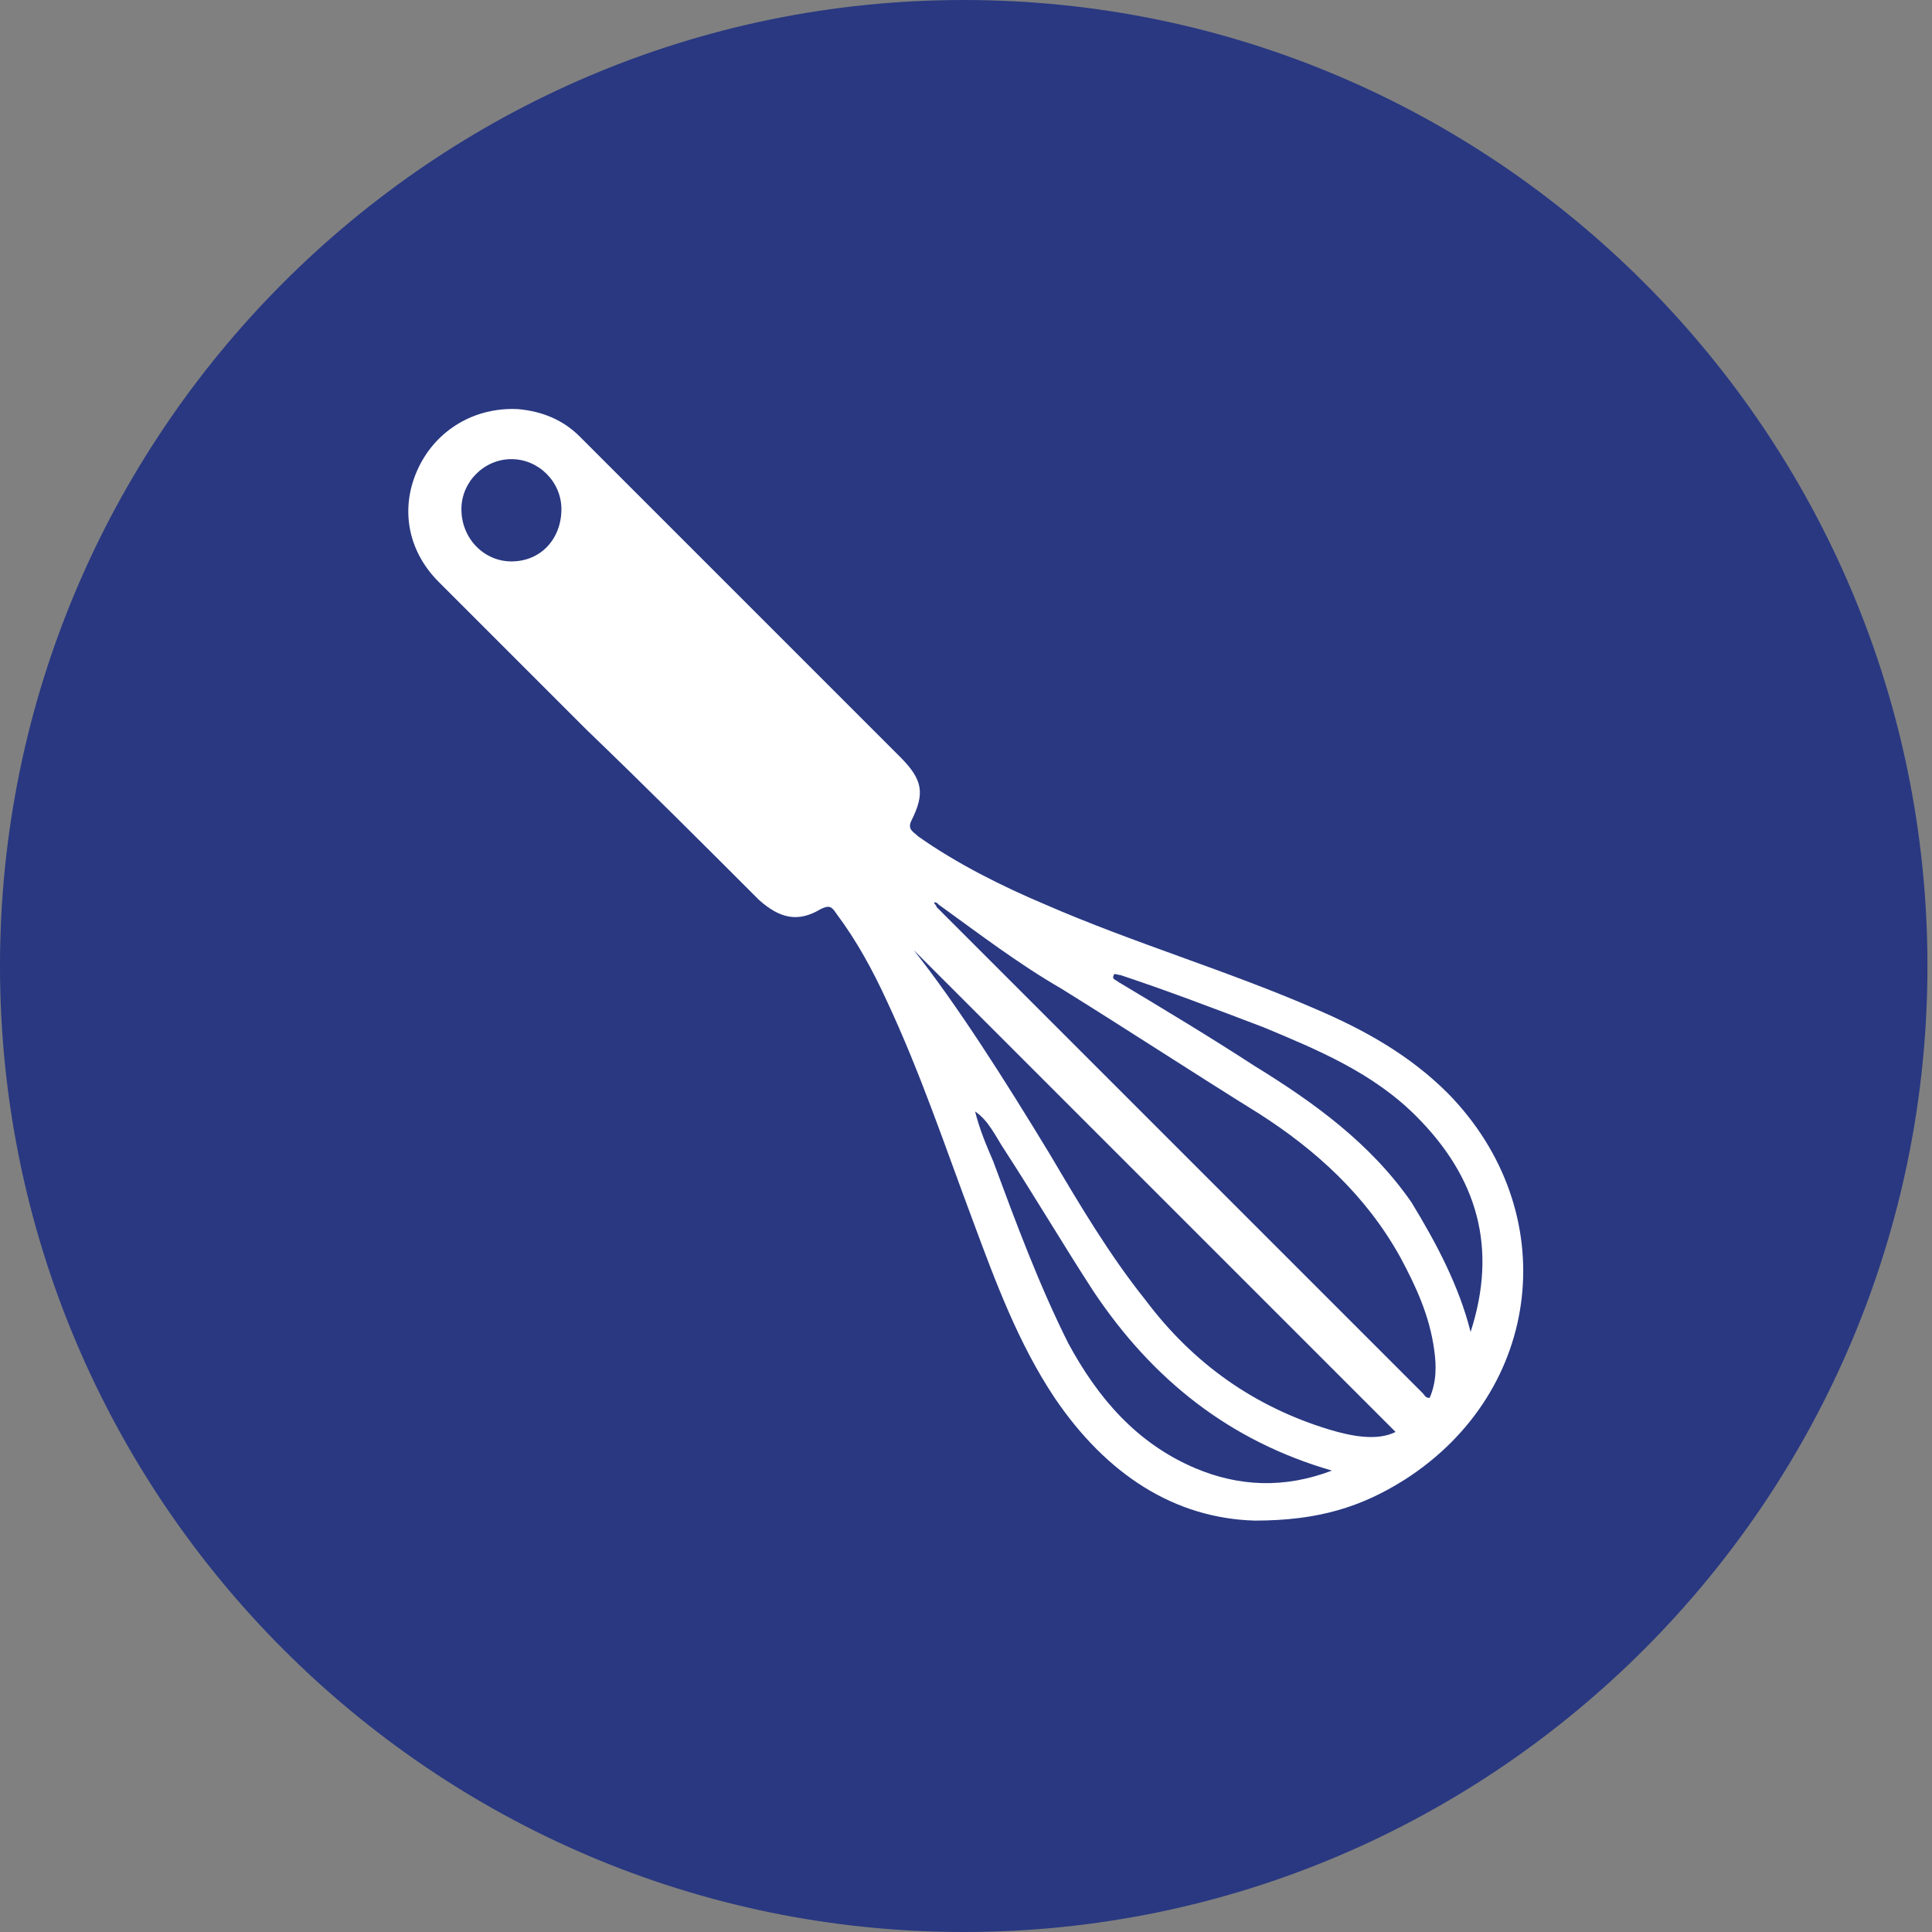
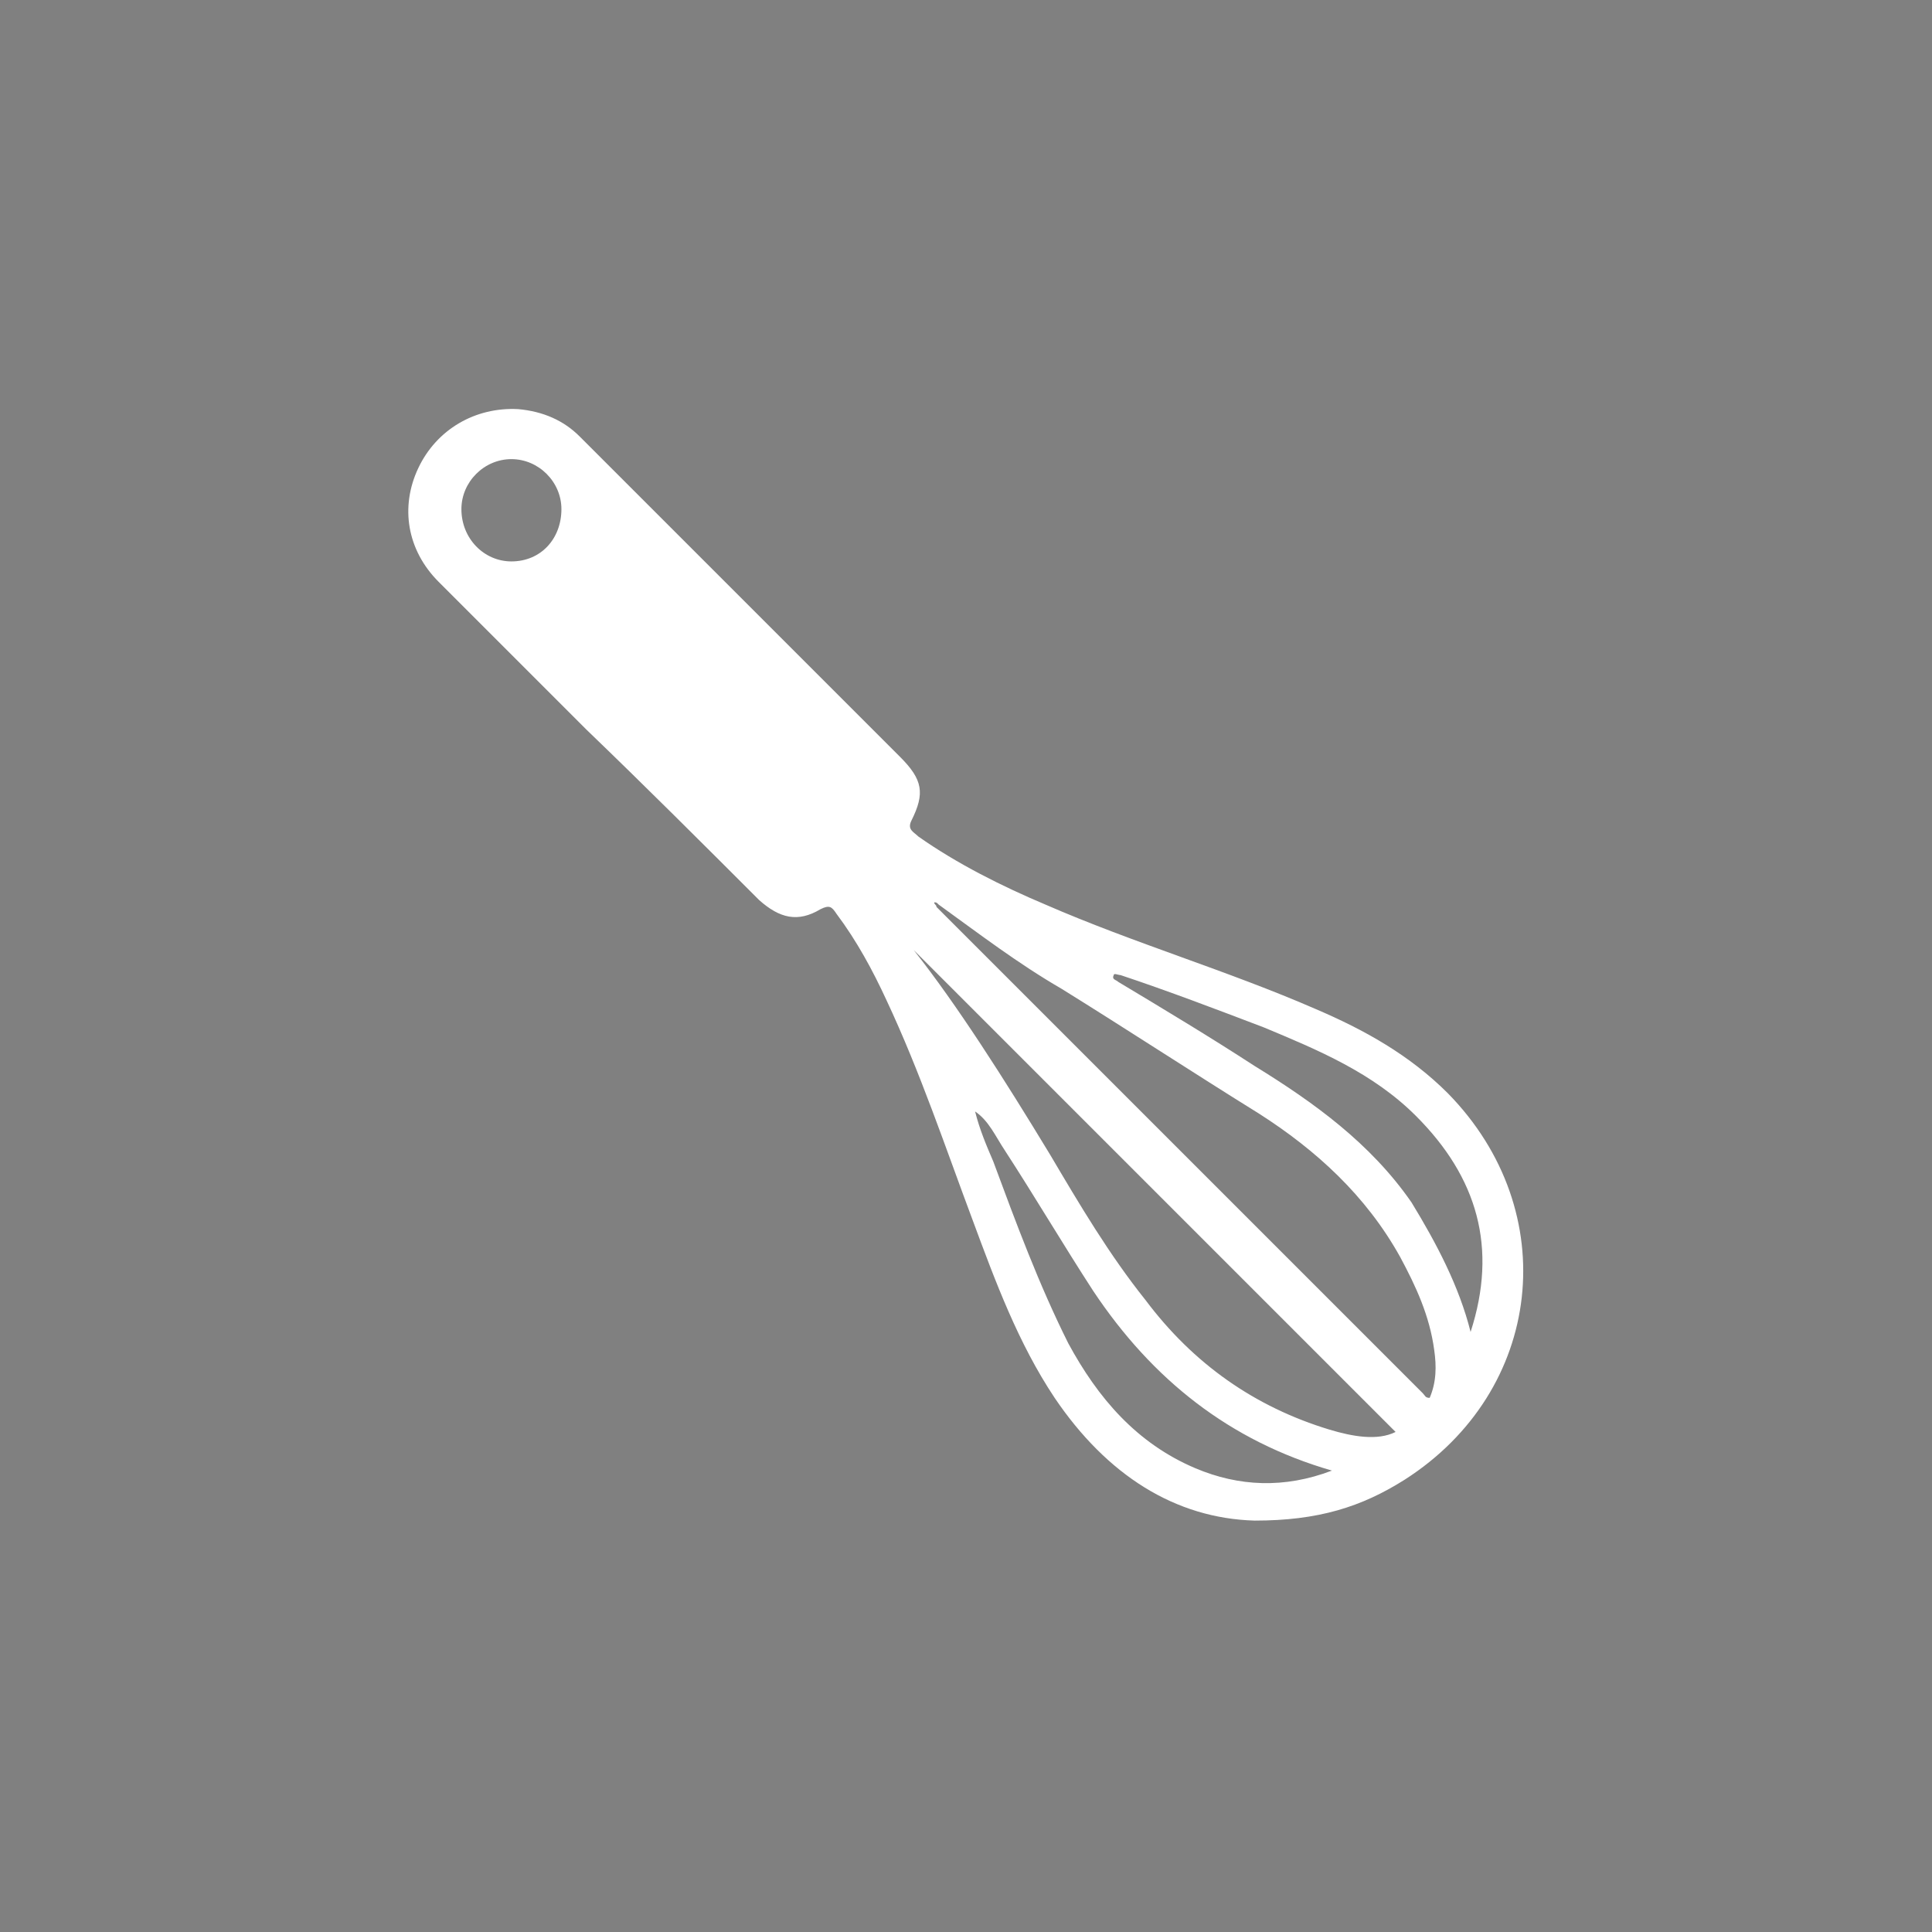
<svg xmlns="http://www.w3.org/2000/svg" version="1.1" id="Livello_1" x="0px" y="0px" viewBox="0 0 85 85" style="enable-background:new 0 0 85 85;" xml:space="preserve">
  <rect x="0" y="0" width="85" height="85" fill="#808080" stroke="none" />
  <style type="text/css">
	.st0{fill:#293881;}
	.st1{fill:#FFFFFF;}
</style>
  <g>
-     <path class="st0" d="M42.4,0c23.4,0,42.4,19.1,42.4,42.5S65.8,85,42.4,85S0,65.9,0,42.5S19,0,42.4,0" />
-   </g>
+     </g>
  <g>
    <path class="st1" d="M55.2,66.9c-3.5-0.1-6.5-2-8.8-5.4c-1.6-2.4-2.6-5.1-3.6-7.8c-1.2-3.2-2.3-6.5-3.8-9.7   c-0.6-1.3-1.3-2.6-2.2-3.8c-0.2-0.3-0.3-0.4-0.7-0.2c-1,0.6-1.8,0.4-2.7-0.4c-2.5-2.5-5-5-7.6-7.5c-2.2-2.2-4.3-4.3-6.5-6.5   c-1.4-1.4-1.7-3.3-0.9-5c0.8-1.7,2.5-2.7,4.4-2.6c1.1,0.1,2,0.5,2.7,1.2c4.7,4.7,9.4,9.4,14.1,14.1c1,1,1.1,1.6,0.5,2.8   c-0.2,0.4,0.1,0.5,0.3,0.7c1.7,1.2,3.7,2.2,5.6,3c3.9,1.7,8,2.9,11.9,4.6c2.1,0.9,4.1,2,5.8,3.7c5.1,5.2,4.2,13.1-1.9,17   C59.9,66.3,58,66.9,55.2,66.9z M41.3,39.8c-0.1-0.1-0.1-0.1-0.2-0.1c0,0.1,0.1,0.1,0.1,0.2c0.1,0.1,0.1,0.1,0.2,0.2   c7.1,7.1,14.2,14.2,21.2,21.2c0.1,0.1,0.1,0.2,0.3,0.2c0.3-0.7,0.3-1.4,0.2-2.1c-0.2-1.5-0.8-2.8-1.5-4.1c-1.5-2.7-3.7-4.7-6.2-6.3   c-2.9-1.8-5.8-3.7-8.7-5.5C44.8,42.4,43.1,41.1,41.3,39.8z M61.4,63c-7.2-7.2-14.5-14.5-21.2-21.2c1.9,2.4,4,5.7,6,9   c1.3,2.2,2.6,4.4,4.2,6.4c2.1,2.8,4.8,4.7,8.1,5.7C59.5,63.2,60.6,63.4,61.4,63z M64.7,58.6c1.2-3.7,0.3-6.8-2.4-9.5   c-1.9-1.9-4.3-2.9-6.7-3.9c-2.1-0.8-4.2-1.6-6.3-2.3c-0.1,0-0.3-0.1-0.3,0c-0.1,0.2,0.1,0.2,0.2,0.3c2,1.2,4,2.4,6,3.7   c2.6,1.6,5.1,3.4,6.9,6C63.2,54.7,64.2,56.6,64.7,58.6z M58.6,64.7c-4.5-1.3-7.9-4-10.5-7.9c-1.3-2-2.6-4.2-3.9-6.2   c-0.4-0.6-0.7-1.3-1.3-1.7c0.2,0.8,0.5,1.5,0.8,2.2c1,2.7,2,5.4,3.3,8c1.3,2.4,3,4.4,5.6,5.5C54.5,65.4,56.5,65.5,58.6,64.7z    M22.5,24.7c1.3,0,2.2-1,2.2-2.3c0-1.2-1-2.2-2.2-2.2s-2.2,1-2.2,2.2C20.3,23.7,21.3,24.7,22.5,24.7z" />
  </g>
</svg>